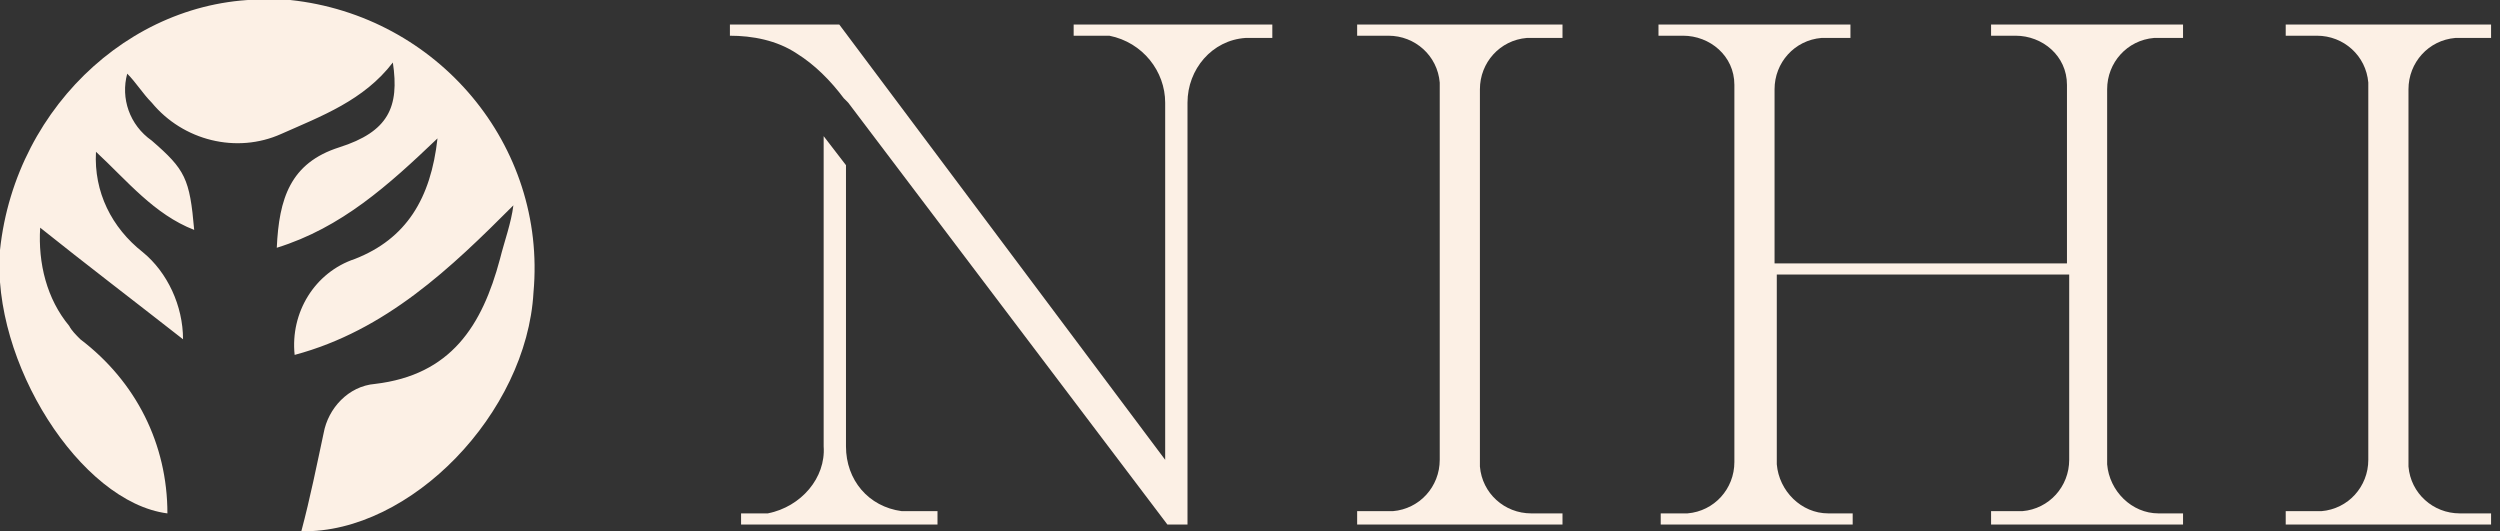
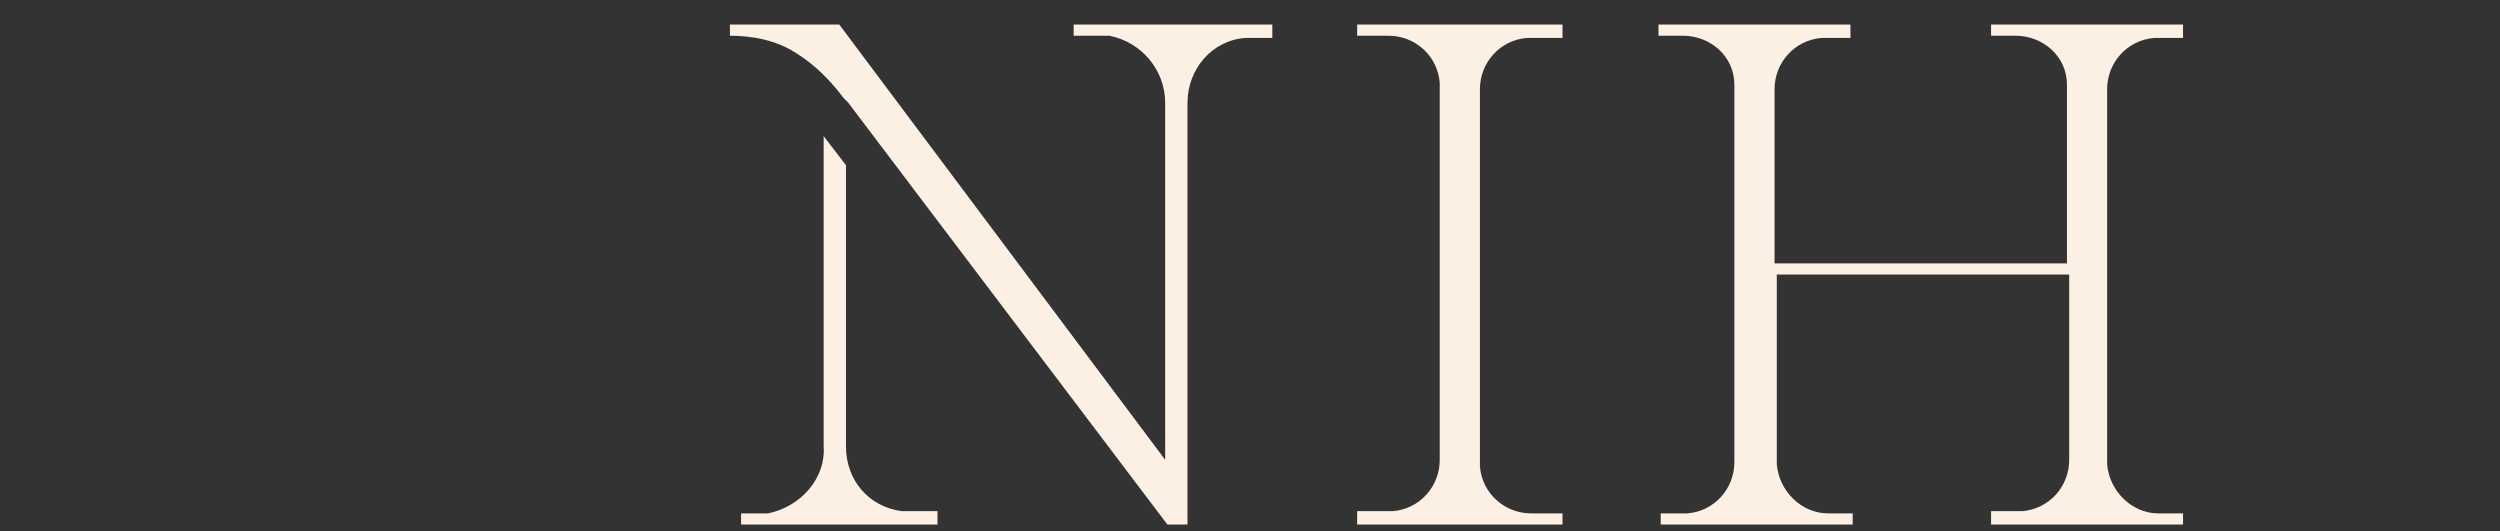
<svg xmlns="http://www.w3.org/2000/svg" id="LOGO" version="1.1" viewBox="0 0 112 23.8">
  <rect x="0" y="0" width="112" height="23.8" fill="#333333" stroke="none" />
  <defs>
    <style>
      .st0 {
        fill: #fcf0e5;
      }
    </style>
  </defs>
  <path id="Trazado_11166" class="st0" d="M96.7,1.7h1.1v-.6h-8.6v.5h1.1c1.2,0,2.3.9,2.3,2.2v8h-13.1v-7.8c0-1.2.9-2.2,2.1-2.3h1.3v-.6h-8.6v.5h1.1c1.2,0,2.3.9,2.3,2.2v16.9c0,1.2-.9,2.2-2.1,2.3h-1.2v.5h8.6v-.5h-1.1c-1.2,0-2.2-1-2.3-2.2v-8.5h13.1v8.3c0,1.2-.9,2.2-2.1,2.3h-1.4v.6h8.6v-.5h-1.1c-1.2,0-2.2-1-2.3-2.2V4c0-1.2.9-2.2,2.1-2.3h.2" />
-   <path id="Trazado_11167" class="st0" d="M107.9,4c0-1.2.9-2.2,2.1-2.3h1.6v-.6h-9.2v.5h1.4c1.2,0,2.2.9,2.3,2.1v16.9c0,1.2-.9,2.2-2.1,2.3h-1.6v.6h9.2v-.5h-1.4c-1.2,0-2.2-.9-2.3-2.1V4Z" />
  <path id="Trazado_11168" class="st0" d="M66.3,4c0-1.2.9-2.2,2.1-2.3h1.6v-.6h-9.2v.5h1.4c1.2,0,2.2.9,2.3,2.1v16.9c0,1.2-.9,2.2-2.1,2.3h-1.6v.6h9.2v-.5h-1.4c-1.2,0-2.2-.9-2.3-2.1,0,0,0-16.9,0-16.9Z" />
  <path id="Trazado_11169" class="st0" d="M52.3,23.5h.9V4.6c0-1.5,1.1-2.8,2.6-2.9h1.2v-.6h-8.9v.5h1.6c1.5.3,2.5,1.6,2.5,3v16L37.6,1.1h-4.9v.5c1,0,2.1.2,3,.8.8.5,1.5,1.2,2.1,2l.2.2s14.3,18.9,14.3,18.9Z" />
  <path id="Trazado_11170" class="st0" d="M37.9,7.4v12.6c0,1.5,1,2.7,2.5,2.9h1.6v.6h-8.8v-.5h1.2c1.5-.3,2.6-1.6,2.5-3V6.1s1,1.3,1,1.3Z" />
-   <path id="Trazado_11171" class="st0" d="M13.5,23.8c4.9.1,10.1-5.3,10.4-10.7C24.5,6.5,19.6.7,13,0h-.5C6.3-.4.7,4.6,0,11.2c-.4,5,3.6,11.3,7.5,11.8,0-3.1-1.4-5.9-3.9-7.8-.2-.2-.4-.4-.5-.6-1-1.2-1.4-2.8-1.3-4.4,2,1.6,4.1,3.2,6.4,5,0-1.5-.7-3-1.8-3.9-1.4-1.1-2.2-2.7-2.1-4.5,1.4,1.3,2.6,2.8,4.4,3.5-.2-2.3-.4-2.7-1.9-4-1-.7-1.4-1.9-1.1-3,.4.4.7.9,1.1,1.3,1.4,1.7,3.8,2.3,5.8,1.4,1.8-.8,3.7-1.5,5-3.2.3,2-.2,3.1-2.4,3.8s-2.7,2.3-2.8,4.5c2.9-.9,5-2.8,7.2-4.9-.3,2.7-1.4,4.5-3.7,5.4-1.8.6-2.9,2.4-2.7,4.3,4.1-1.1,7-3.9,9.8-6.7-.1.8-.4,1.6-.6,2.4-.8,3-2.2,5.2-5.6,5.6-1.2.1-2.1,1.1-2.3,2.2-.3,1.4-.6,2.9-1,4.4" />
</svg>